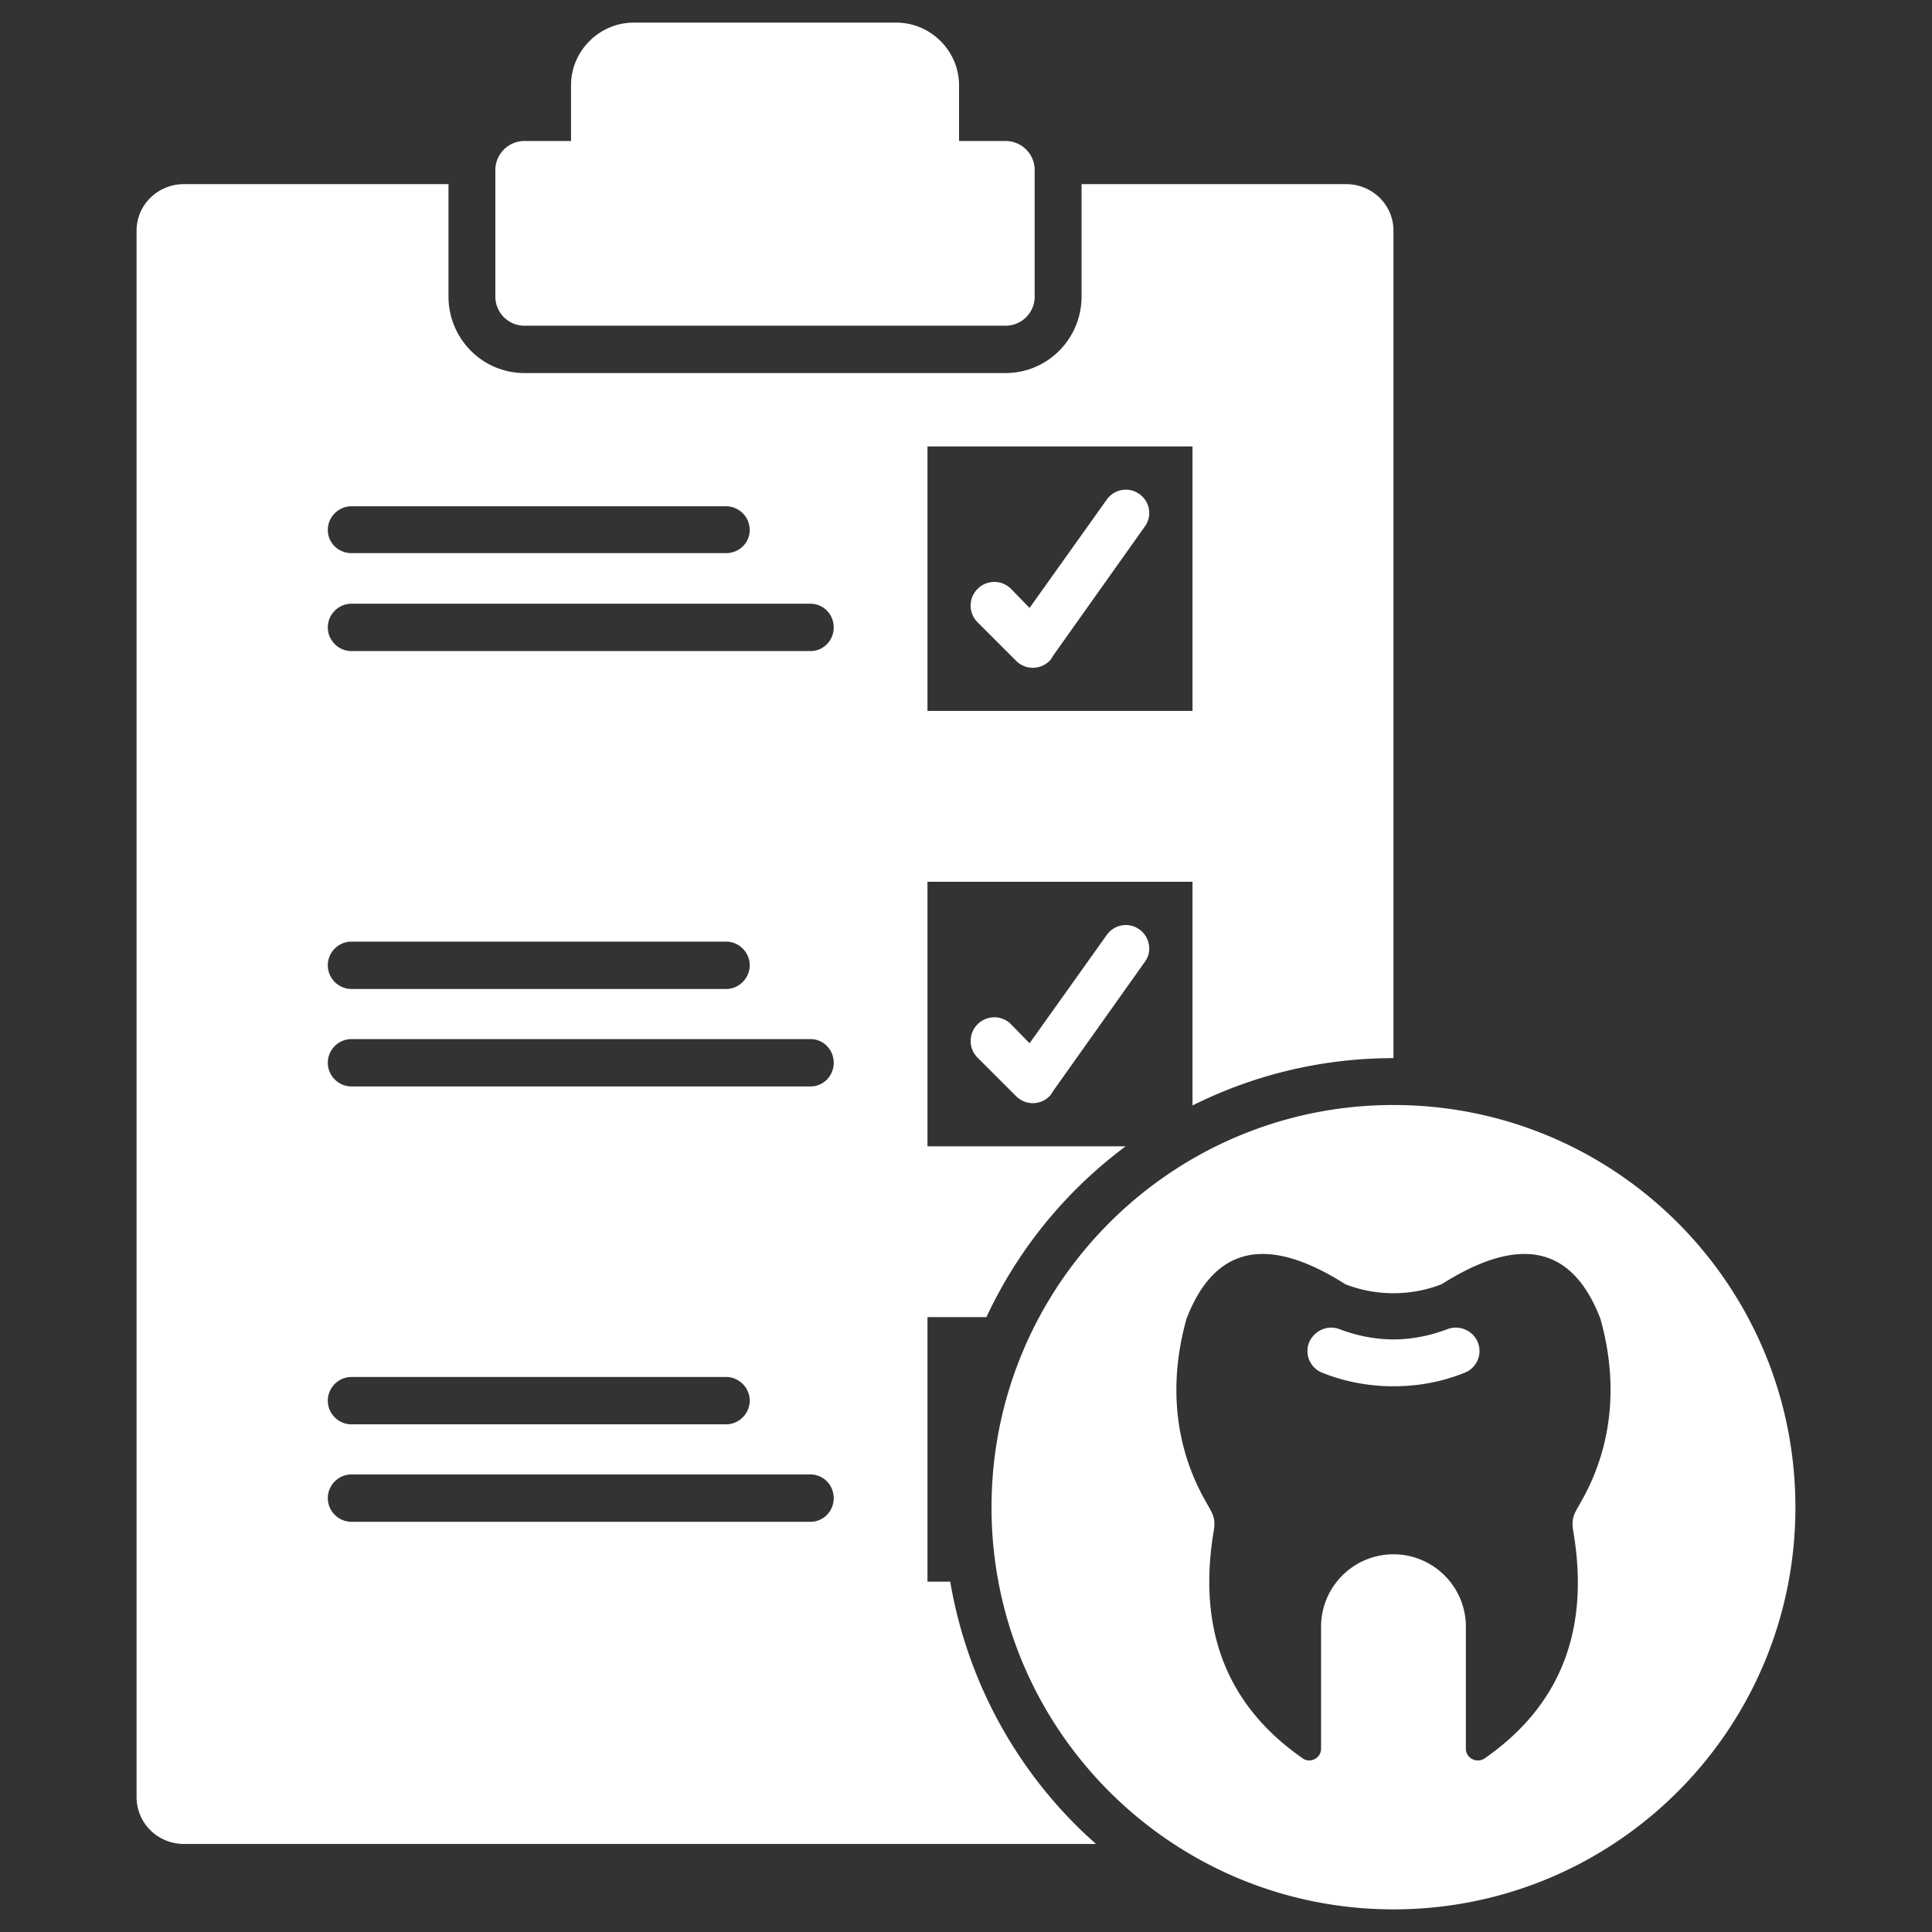
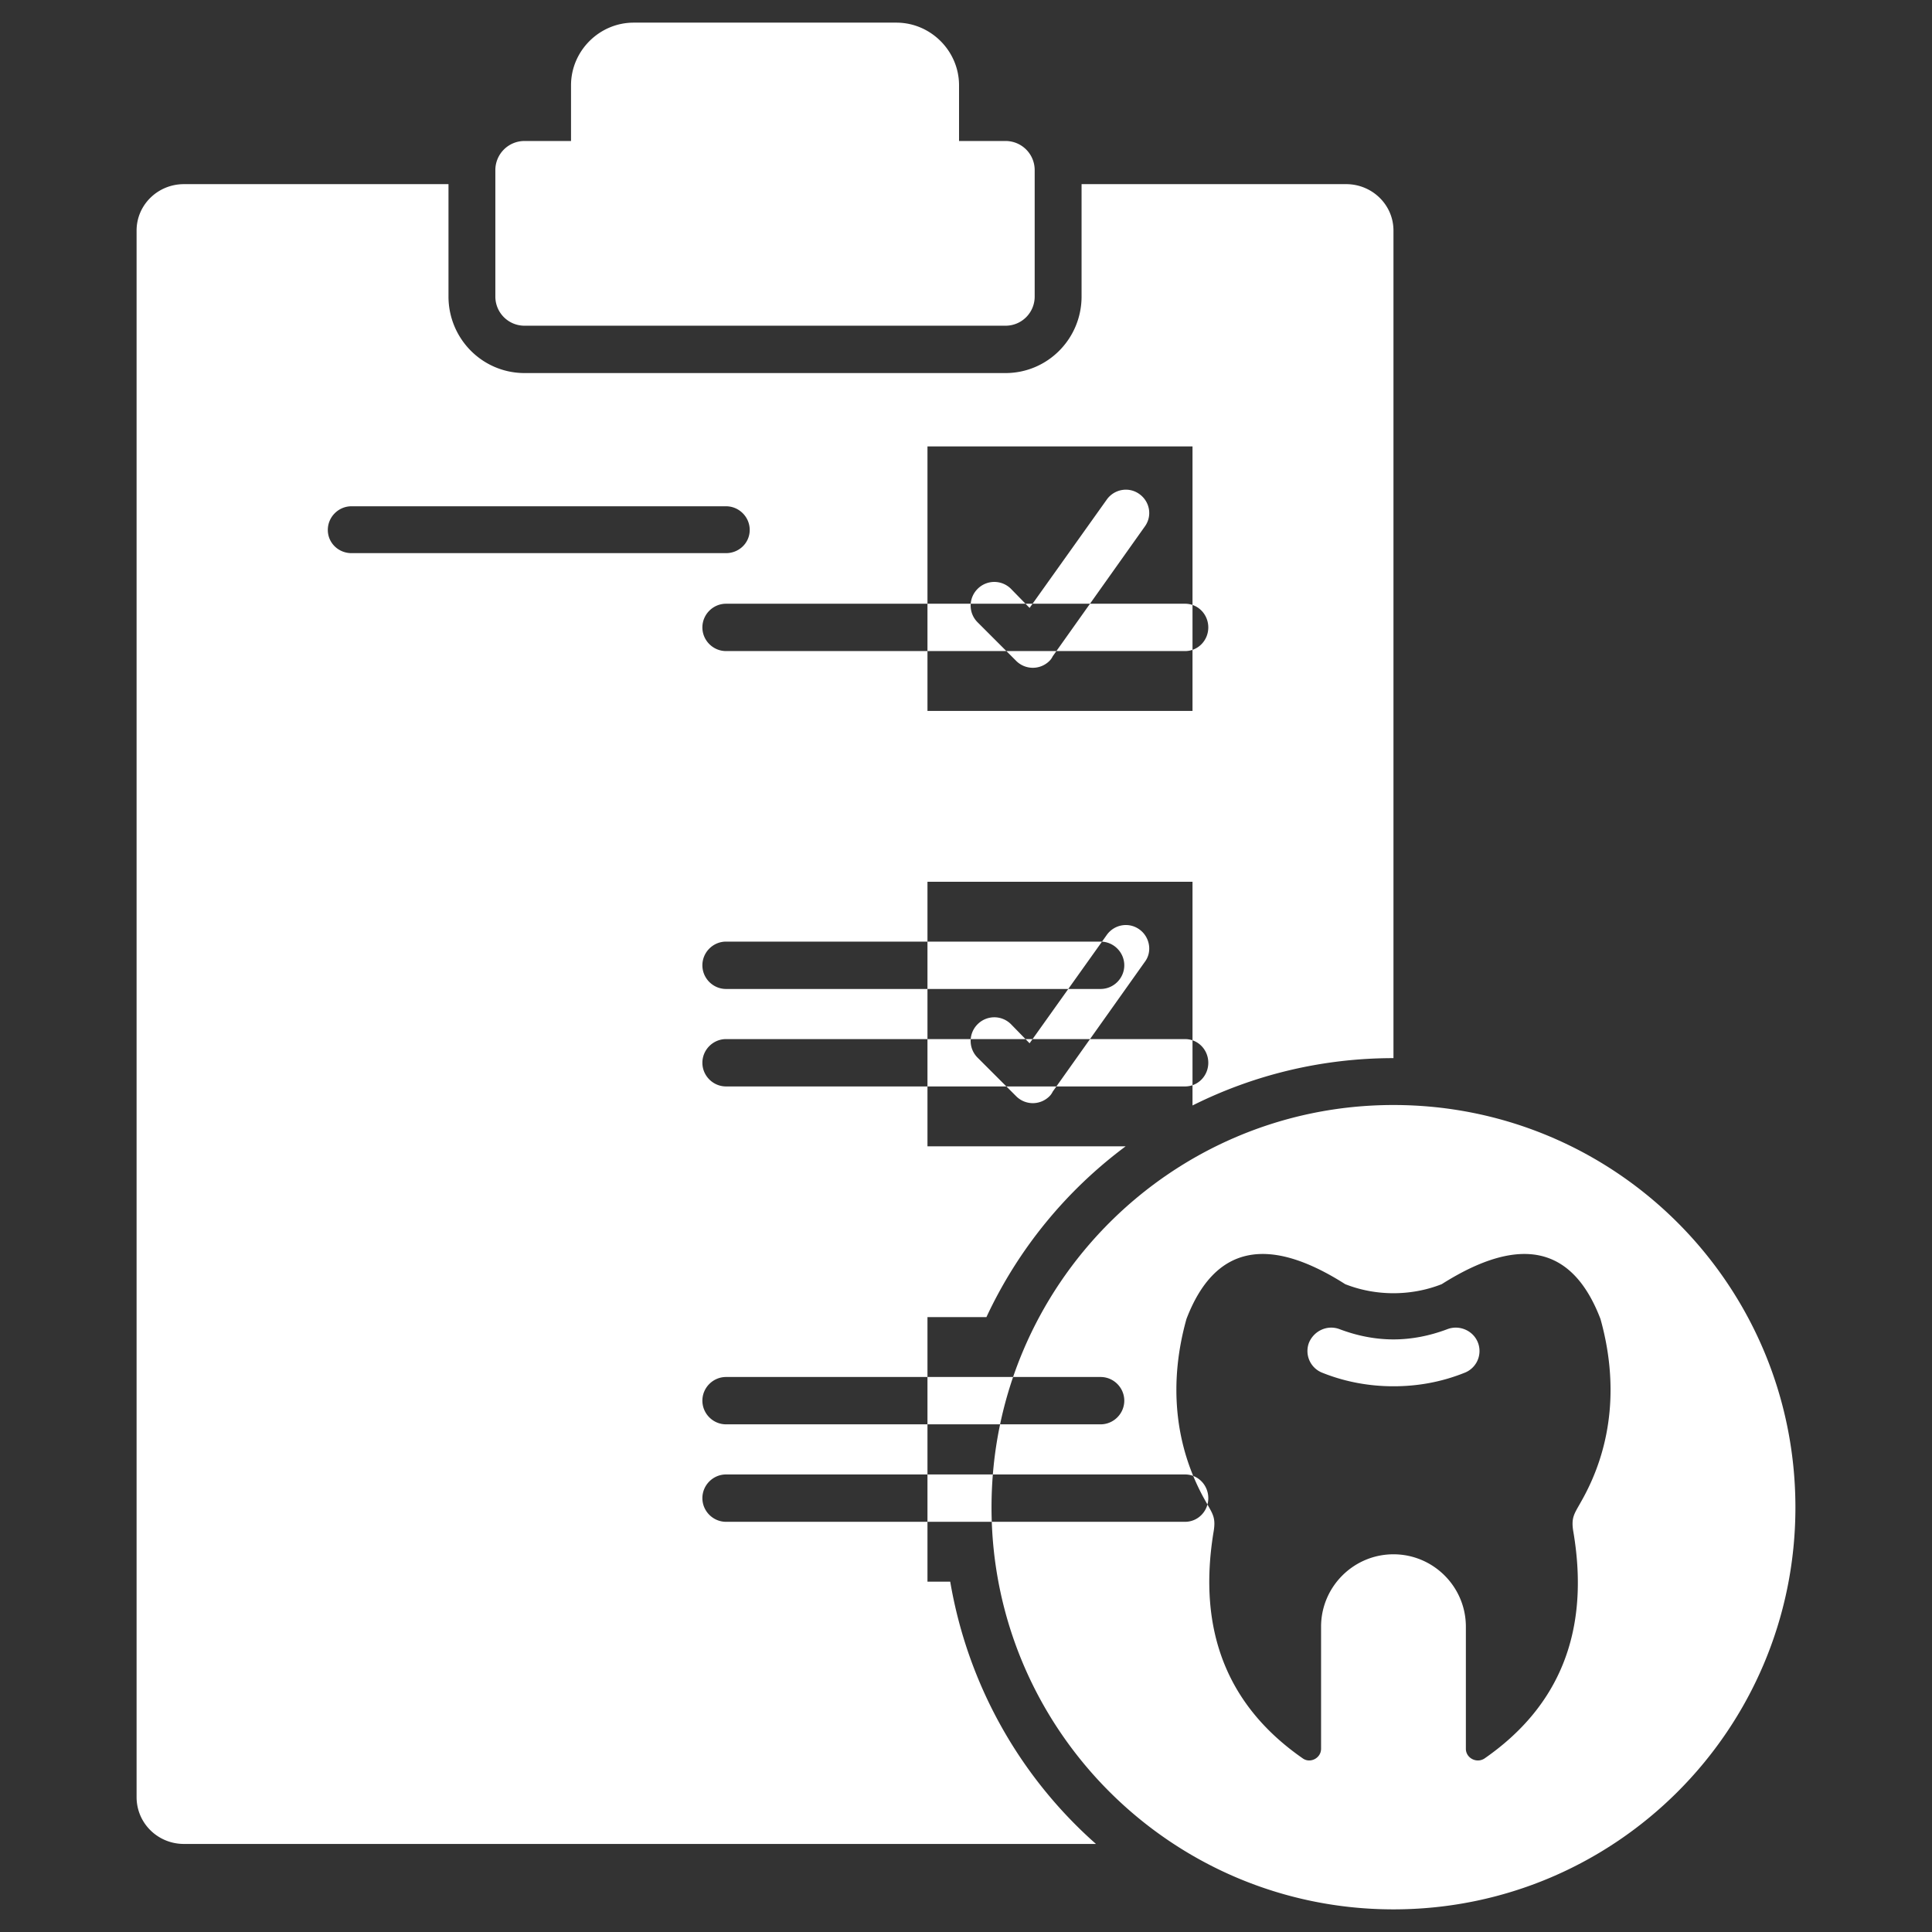
<svg xmlns="http://www.w3.org/2000/svg" version="1.1" width="512" height="512" x="0" y="0" viewBox="0 0 512 512" style="enable-background:new 0 0 512 512" xml:space="preserve">
  <rect x="0" y="0" width="512" height="512" fill="#333333" stroke="none" />
  <g>
-     <path fill-rule="evenodd" d="M139.025 86.317h127.431a7.71 7.71 0 0 0 7.745-7.747V45.112a7.709 7.709 0 0 0-7.745-7.747h-12.301V22.602C254.155 13.499 246.65 6 237.548 6h-69.62c-9.101 0-16.601 7.499-16.601 16.602v14.764h-12.302a7.715 7.715 0 0 0-7.752 7.747V78.57a7.717 7.717 0 0 0 7.752 7.747zm120.049 78.599a6.24 6.24 0 0 1 0-8.856 6.24 6.24 0 0 1 8.856 0l4.92 5.042 20.42-28.658c1.965-2.826 5.903-3.563 8.73-1.475 2.709 1.966 3.444 5.779 1.356 8.607l-24.358 34.318c-.246.492-.491.86-.861 1.232a6.235 6.235 0 0 1-8.854 0zm0 115.375a6.24 6.24 0 0 1 0-8.857 6.241 6.241 0 0 1 8.856 0l4.92 5.044 20.42-28.66c1.965-2.828 5.903-3.565 8.73-1.473 2.709 1.966 3.444 5.901 1.356 8.61l-24.358 34.314c-.246.492-.491.86-.861 1.23a6.23 6.23 0 0 1-8.854 0zm110.209 12.547c58.92 0 106.521 47.724 106.521 106.643 0 58.797-47.601 106.52-106.521 106.52-58.795 0-106.519-47.723-106.519-106.52.001-58.919 47.724-106.643 106.519-106.643zm0 119.066c-10.575 0-19.186 8.611-19.186 19.188v32.35c0 2.462-2.831 3.937-4.797 2.585-20.054-13.898-27.921-33.829-23.74-59.779.737-4.058-.122-4.92-1.972-8.241-8.732-15.252-9.714-32.227-5.164-48.465 7.38-19.309 21.402-22.387 42.067-9.226 8.117 3.2 17.466 3.2 25.585 0 20.784-13.161 34.685-10.083 42.067 9.226 4.55 16.238 3.565 33.213-5.167 48.465-1.843 3.321-2.707 4.184-1.969 8.241 4.304 25.95-3.566 45.881-23.617 59.779-2.09 1.352-4.92-.123-4.92-2.585v-32.35c.002-10.576-8.61-19.188-19.187-19.188zm-18.817-48.096a6.177 6.177 0 0 1-3.568-7.991c1.351-3.198 4.919-4.796 8.117-3.568 4.553 1.721 9.351 2.709 14.269 2.709 4.921 0 9.717-.988 14.271-2.709 3.197-1.228 6.887.37 8.117 3.568a6.177 6.177 0 0 1-3.568 7.991c-6.148 2.463-12.42 3.569-18.819 3.569-6.272 0-12.673-1.106-18.819-3.569zM48.494 48.803c-6.763.122-12.298 5.535-12.298 12.302v415.131c0 6.886 5.535 12.302 12.298 12.424h241.945c-20.047-17.712-33.947-42.065-38.619-69.501h-6.03V349.05h15.623a119.187 119.187 0 0 1 36.899-45.265H245.79v-70.11h70.237v59.288c15.987-7.997 34.07-12.547 53.256-12.547V61.104c0-6.767-5.534-12.18-12.301-12.302h-70.355V78.57c0 11.191-8.979 20.296-20.171 20.296H139.025c-11.191 0-20.171-9.104-20.171-20.296V48.803zm44.652 97.785c-3.445 0-6.271-2.706-6.271-6.148 0-3.445 2.825-6.271 6.271-6.271h99.264c3.44 0 6.272 2.826 6.272 6.271 0 3.442-2.832 6.148-6.272 6.148zm0 25.954c-3.445 0-6.271-2.829-6.271-6.27 0-3.444 2.825-6.277 6.271-6.277h121.646c3.444 0 6.153 2.833 6.153 6.277 0 3.44-2.709 6.27-6.153 6.27zm0 89.544c-3.445 0-6.271-2.826-6.271-6.271s2.825-6.278 6.271-6.278h99.264c3.44 0 6.272 2.834 6.272 6.278s-2.832 6.271-6.272 6.271zm0 25.832c-3.445 0-6.271-2.83-6.271-6.271 0-3.444 2.825-6.276 6.271-6.276h121.646c3.444 0 6.153 2.832 6.153 6.276 0 3.441-2.709 6.271-6.153 6.271zm0 89.545c-3.445 0-6.271-2.827-6.271-6.273 0-3.444 2.825-6.271 6.271-6.271h99.264c3.44 0 6.272 2.826 6.272 6.271 0 3.446-2.832 6.273-6.272 6.273zm0 25.832c-3.445 0-6.271-2.832-6.271-6.271 0-3.446 2.825-6.277 6.271-6.277h121.646c3.444 0 6.153 2.831 6.153 6.277 0 3.439-2.709 6.271-6.153 6.271zM245.79 118.3h70.237v70.108H245.79z" clip-rule="evenodd" fill="#ffffff" opacity="1" data-original="#000000" />
+     <path fill-rule="evenodd" d="M139.025 86.317h127.431a7.71 7.71 0 0 0 7.745-7.747V45.112a7.709 7.709 0 0 0-7.745-7.747h-12.301V22.602C254.155 13.499 246.65 6 237.548 6h-69.62c-9.101 0-16.601 7.499-16.601 16.602v14.764h-12.302a7.715 7.715 0 0 0-7.752 7.747V78.57a7.717 7.717 0 0 0 7.752 7.747zm120.049 78.599a6.24 6.24 0 0 1 0-8.856 6.24 6.24 0 0 1 8.856 0l4.92 5.042 20.42-28.658c1.965-2.826 5.903-3.563 8.73-1.475 2.709 1.966 3.444 5.779 1.356 8.607l-24.358 34.318c-.246.492-.491.86-.861 1.232a6.235 6.235 0 0 1-8.854 0zm0 115.375a6.24 6.24 0 0 1 0-8.857 6.241 6.241 0 0 1 8.856 0l4.92 5.044 20.42-28.66c1.965-2.828 5.903-3.565 8.73-1.473 2.709 1.966 3.444 5.901 1.356 8.61l-24.358 34.314c-.246.492-.491.86-.861 1.23a6.23 6.23 0 0 1-8.854 0zm110.209 12.547c58.92 0 106.521 47.724 106.521 106.643 0 58.797-47.601 106.52-106.521 106.52-58.795 0-106.519-47.723-106.519-106.52.001-58.919 47.724-106.643 106.519-106.643zm0 119.066c-10.575 0-19.186 8.611-19.186 19.188v32.35c0 2.462-2.831 3.937-4.797 2.585-20.054-13.898-27.921-33.829-23.74-59.779.737-4.058-.122-4.92-1.972-8.241-8.732-15.252-9.714-32.227-5.164-48.465 7.38-19.309 21.402-22.387 42.067-9.226 8.117 3.2 17.466 3.2 25.585 0 20.784-13.161 34.685-10.083 42.067 9.226 4.55 16.238 3.565 33.213-5.167 48.465-1.843 3.321-2.707 4.184-1.969 8.241 4.304 25.95-3.566 45.881-23.617 59.779-2.09 1.352-4.92-.123-4.92-2.585v-32.35c.002-10.576-8.61-19.188-19.187-19.188zm-18.817-48.096a6.177 6.177 0 0 1-3.568-7.991c1.351-3.198 4.919-4.796 8.117-3.568 4.553 1.721 9.351 2.709 14.269 2.709 4.921 0 9.717-.988 14.271-2.709 3.197-1.228 6.887.37 8.117 3.568a6.177 6.177 0 0 1-3.568 7.991c-6.148 2.463-12.42 3.569-18.819 3.569-6.272 0-12.673-1.106-18.819-3.569zM48.494 48.803c-6.763.122-12.298 5.535-12.298 12.302v415.131c0 6.886 5.535 12.302 12.298 12.424h241.945c-20.047-17.712-33.947-42.065-38.619-69.501h-6.03V349.05h15.623a119.187 119.187 0 0 1 36.899-45.265H245.79v-70.11h70.237v59.288c15.987-7.997 34.07-12.547 53.256-12.547V61.104c0-6.767-5.534-12.18-12.301-12.302h-70.355V78.57c0 11.191-8.979 20.296-20.171 20.296H139.025c-11.191 0-20.171-9.104-20.171-20.296V48.803zm44.652 97.785c-3.445 0-6.271-2.706-6.271-6.148 0-3.445 2.825-6.271 6.271-6.271h99.264c3.44 0 6.272 2.826 6.272 6.271 0 3.442-2.832 6.148-6.272 6.148m0 25.954c-3.445 0-6.271-2.829-6.271-6.27 0-3.444 2.825-6.277 6.271-6.277h121.646c3.444 0 6.153 2.833 6.153 6.277 0 3.44-2.709 6.27-6.153 6.27zm0 89.544c-3.445 0-6.271-2.826-6.271-6.271s2.825-6.278 6.271-6.278h99.264c3.44 0 6.272 2.834 6.272 6.278s-2.832 6.271-6.272 6.271zm0 25.832c-3.445 0-6.271-2.83-6.271-6.271 0-3.444 2.825-6.276 6.271-6.276h121.646c3.444 0 6.153 2.832 6.153 6.276 0 3.441-2.709 6.271-6.153 6.271zm0 89.545c-3.445 0-6.271-2.827-6.271-6.273 0-3.444 2.825-6.271 6.271-6.271h99.264c3.44 0 6.272 2.826 6.272 6.271 0 3.446-2.832 6.273-6.272 6.273zm0 25.832c-3.445 0-6.271-2.832-6.271-6.271 0-3.446 2.825-6.277 6.271-6.277h121.646c3.444 0 6.153 2.831 6.153 6.277 0 3.439-2.709 6.271-6.153 6.271zM245.79 118.3h70.237v70.108H245.79z" clip-rule="evenodd" fill="#ffffff" opacity="1" data-original="#000000" />
  </g>
</svg>